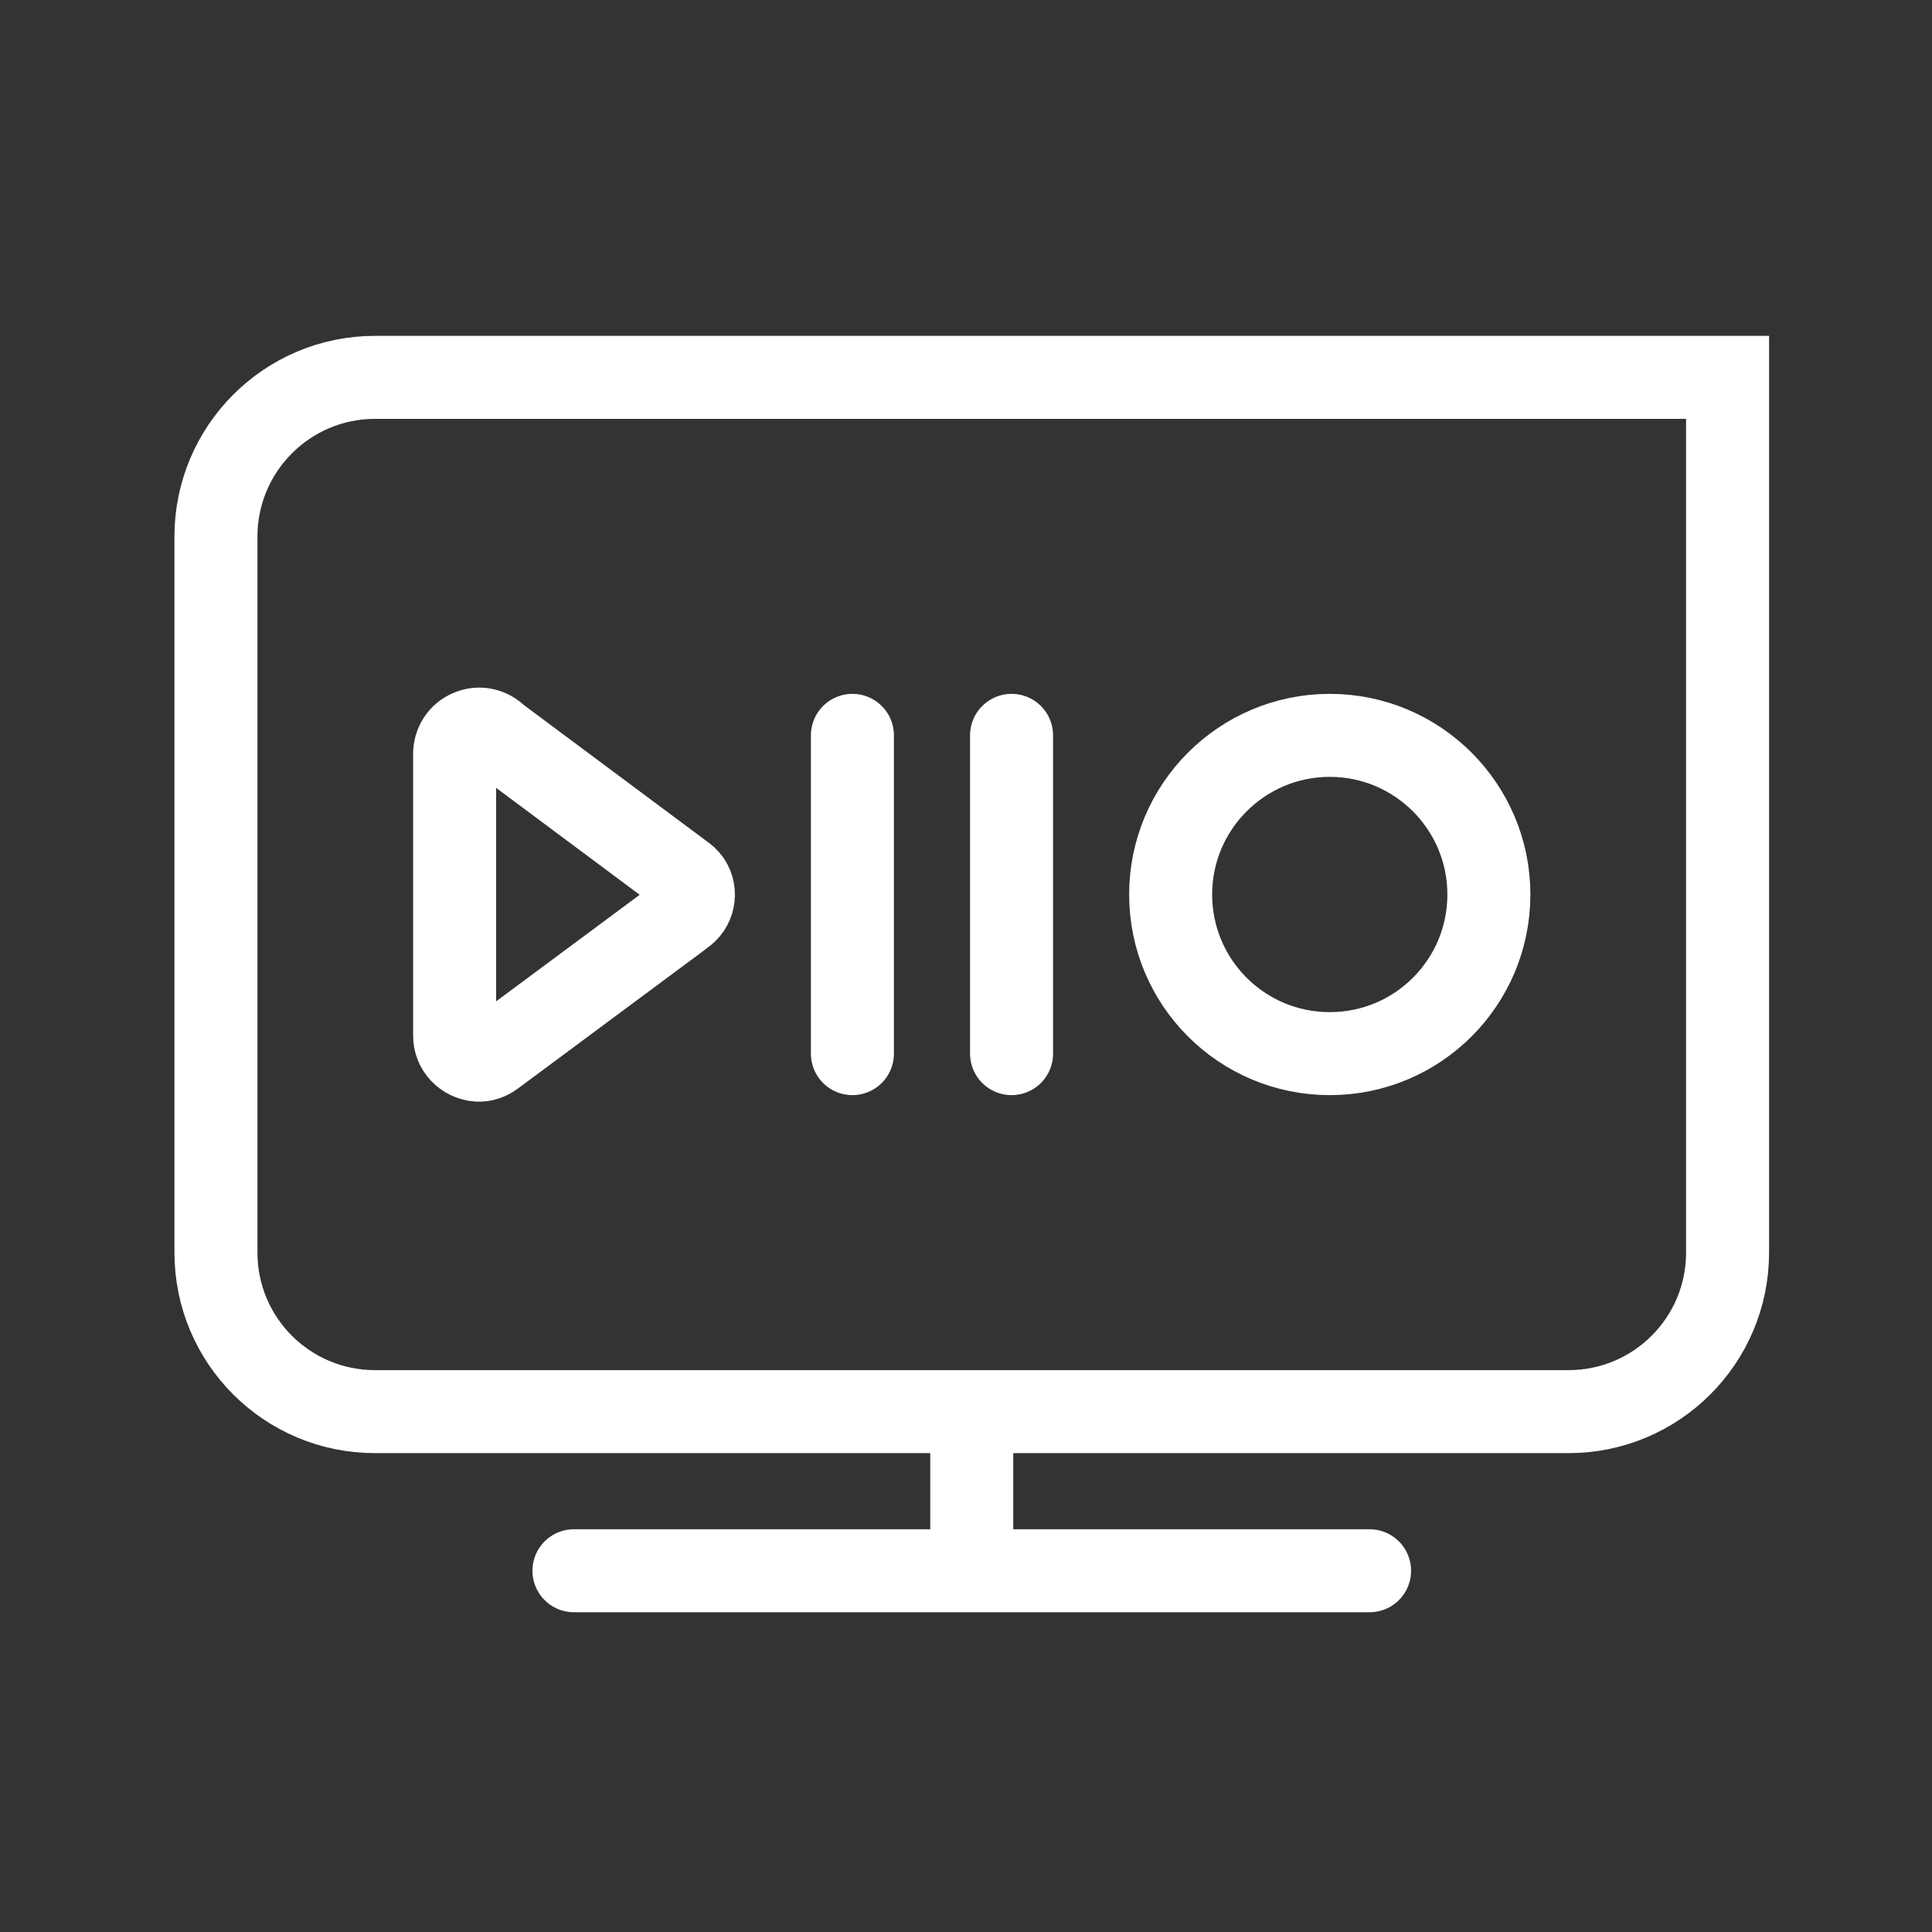
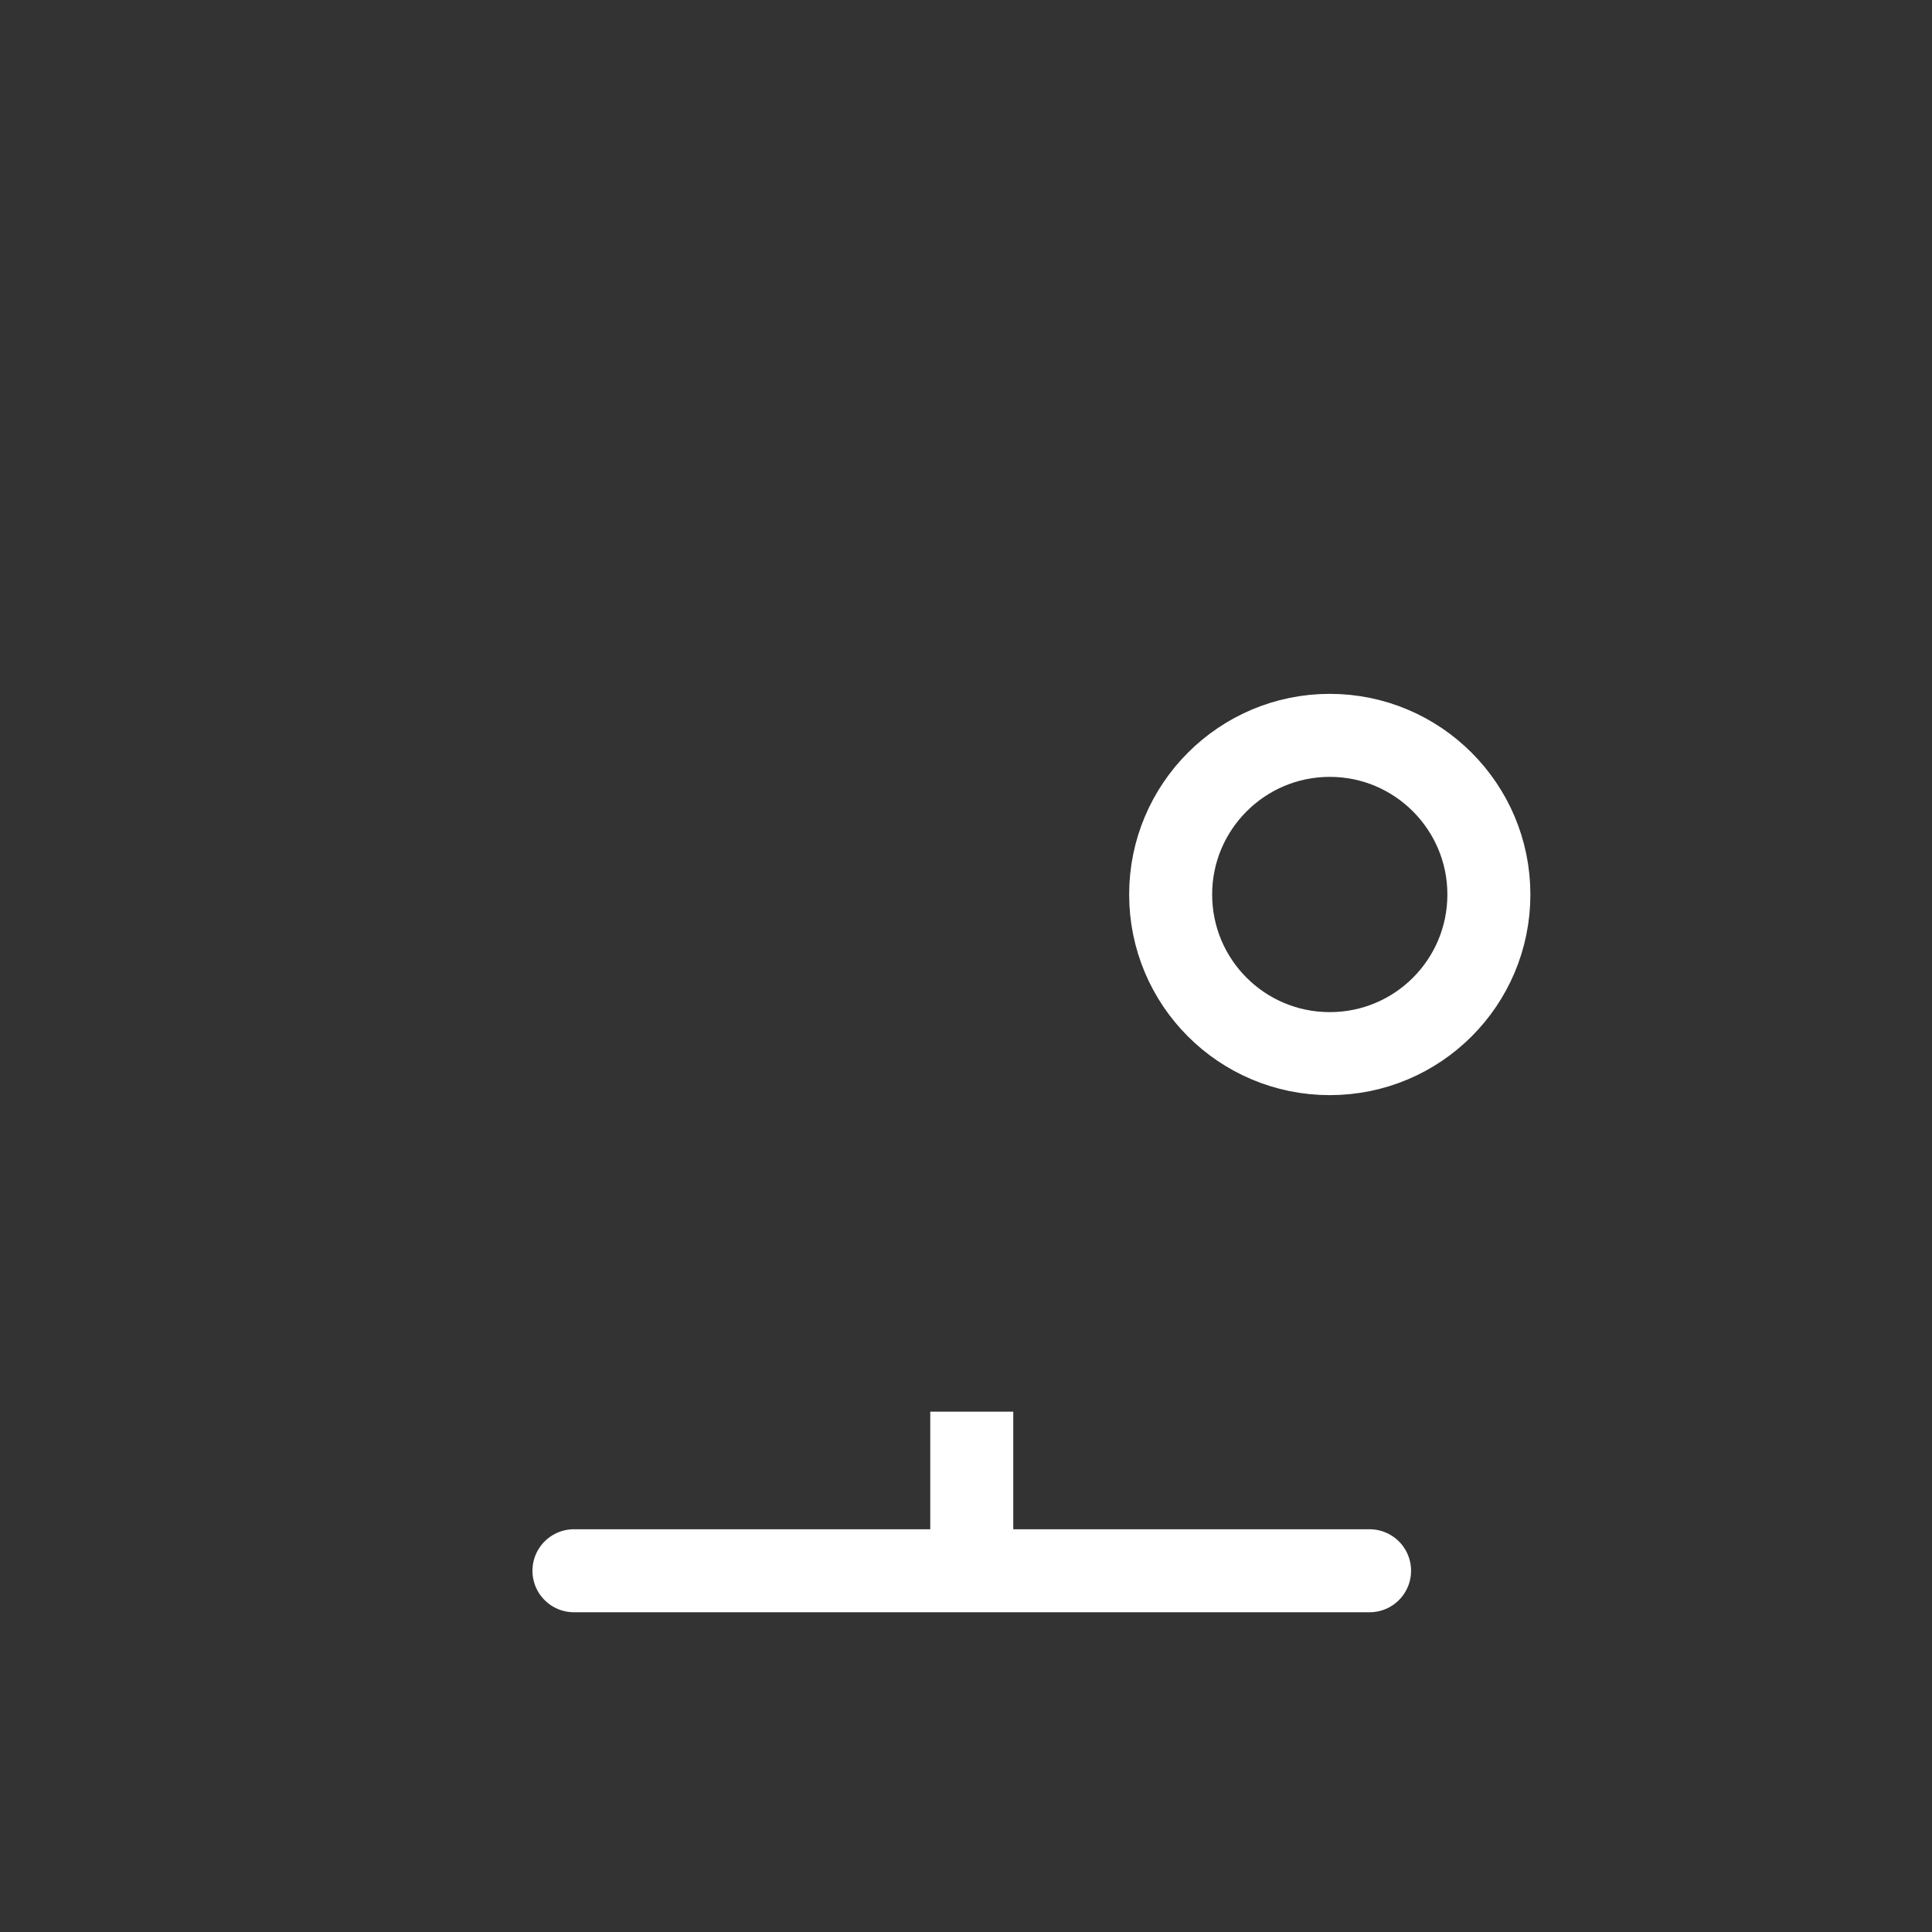
<svg xmlns="http://www.w3.org/2000/svg" width="53" height="53" viewBox="0 0 53 53" fill="none">
  <rect x="0" y="0" width="53" height="53" fill="#333333" stroke="none" />
  <path d="M15.745 43.09H37.571" stroke="white" stroke-width="2.277" stroke-linecap="round" stroke-linejoin="round" />
  <path d="M26.658 43.09V38.725" stroke="white" stroke-width="2.277" stroke-linejoin="round" />
-   <path d="M10.289 10.352H47.392V34.36C47.392 36.773 45.44 38.725 43.027 38.725H10.289C7.876 38.725 5.924 36.773 5.924 34.36V14.717C5.924 12.313 7.876 10.352 10.289 10.352Z" stroke="white" stroke-width="2.277" stroke-miterlimit="10" stroke-linecap="round" />
  <path d="M40.844 24.538C40.844 26.951 38.892 28.904 36.479 28.904C34.067 28.904 32.114 26.951 32.114 24.538C32.114 22.134 34.067 20.173 36.479 20.173C38.892 20.173 40.844 22.134 40.844 24.538Z" stroke="white" stroke-width="2.277" stroke-miterlimit="10" />
-   <path d="M12.472 20.642V28.401C12.463 28.759 12.745 29.057 13.111 29.083C13.256 29.091 13.41 29.04 13.529 28.946L13.623 28.878L18.585 25.195L18.73 25.084C19.028 24.888 19.113 24.487 18.917 24.189C18.866 24.112 18.798 24.052 18.721 24.001L18.585 23.899L13.64 20.216C13.444 20.011 13.146 19.943 12.89 20.054C12.626 20.156 12.463 20.421 12.472 20.702V20.753" stroke="white" stroke-width="2.277" stroke-linecap="round" stroke-linejoin="round" />
-   <path d="M23.384 20.173V28.904" stroke="white" stroke-width="2.277" stroke-linecap="round" stroke-linejoin="round" />
-   <path d="M27.75 20.173V28.904" stroke="white" stroke-width="2.277" stroke-linecap="round" stroke-linejoin="round" />
</svg>